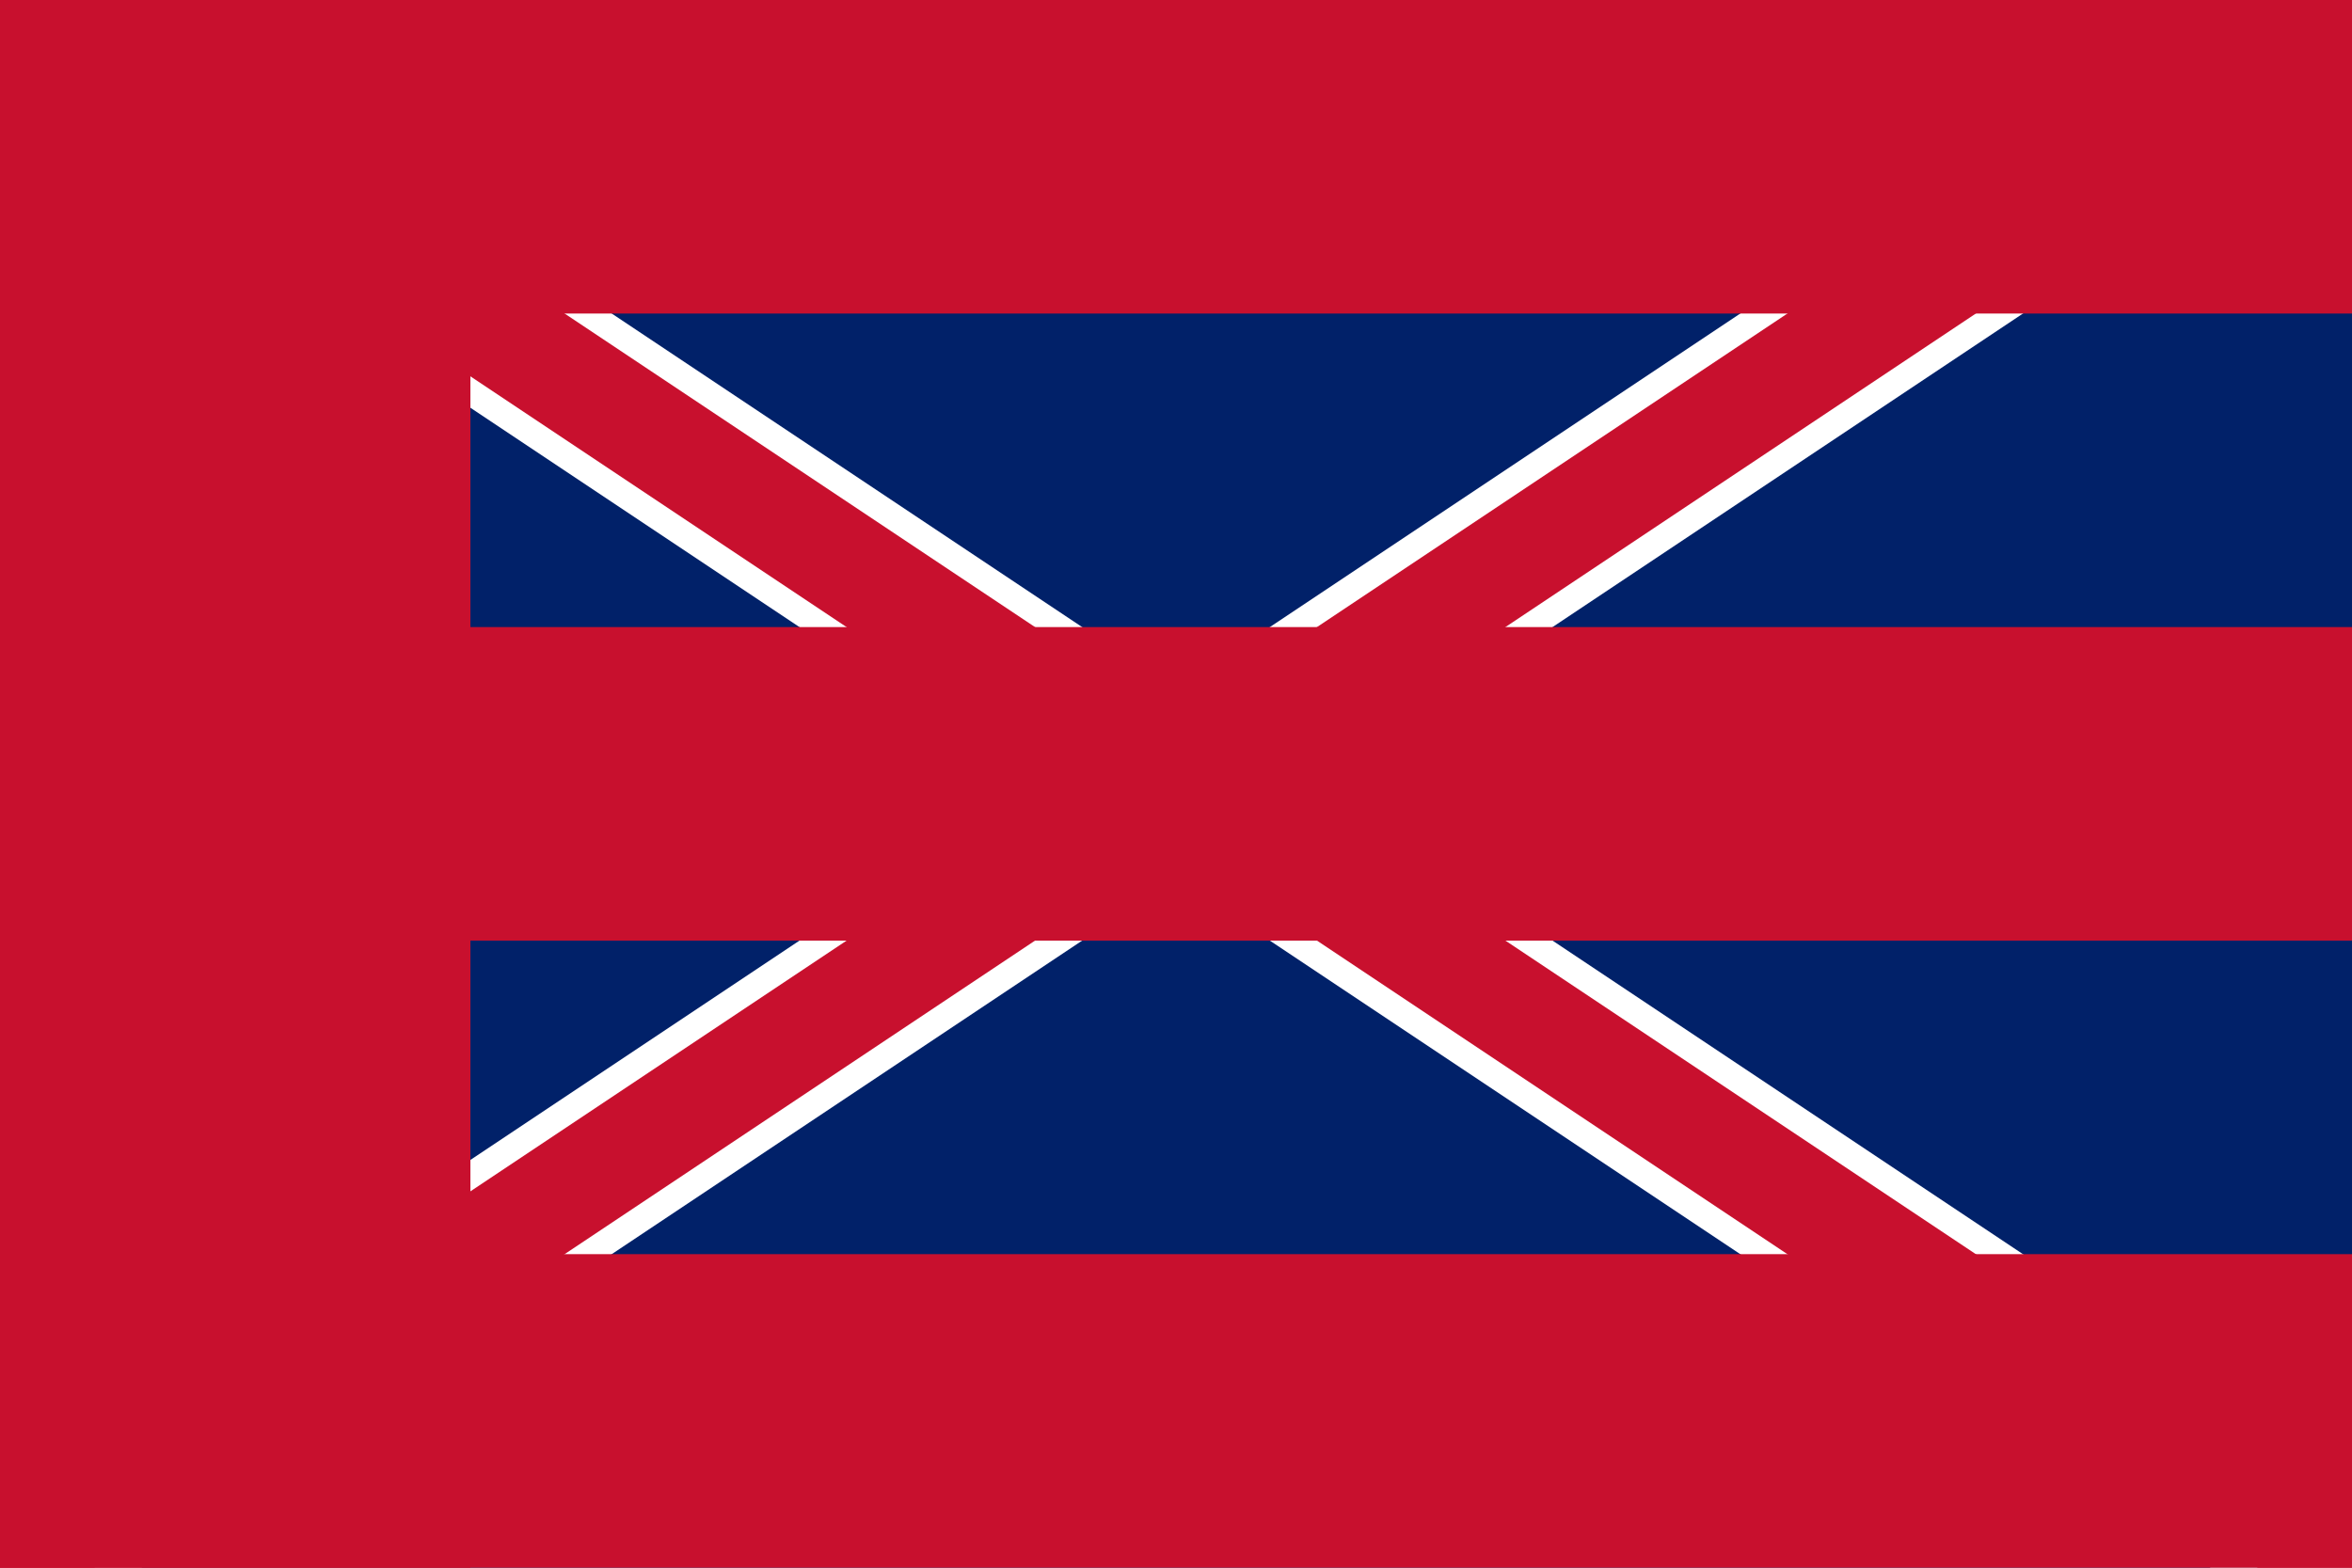
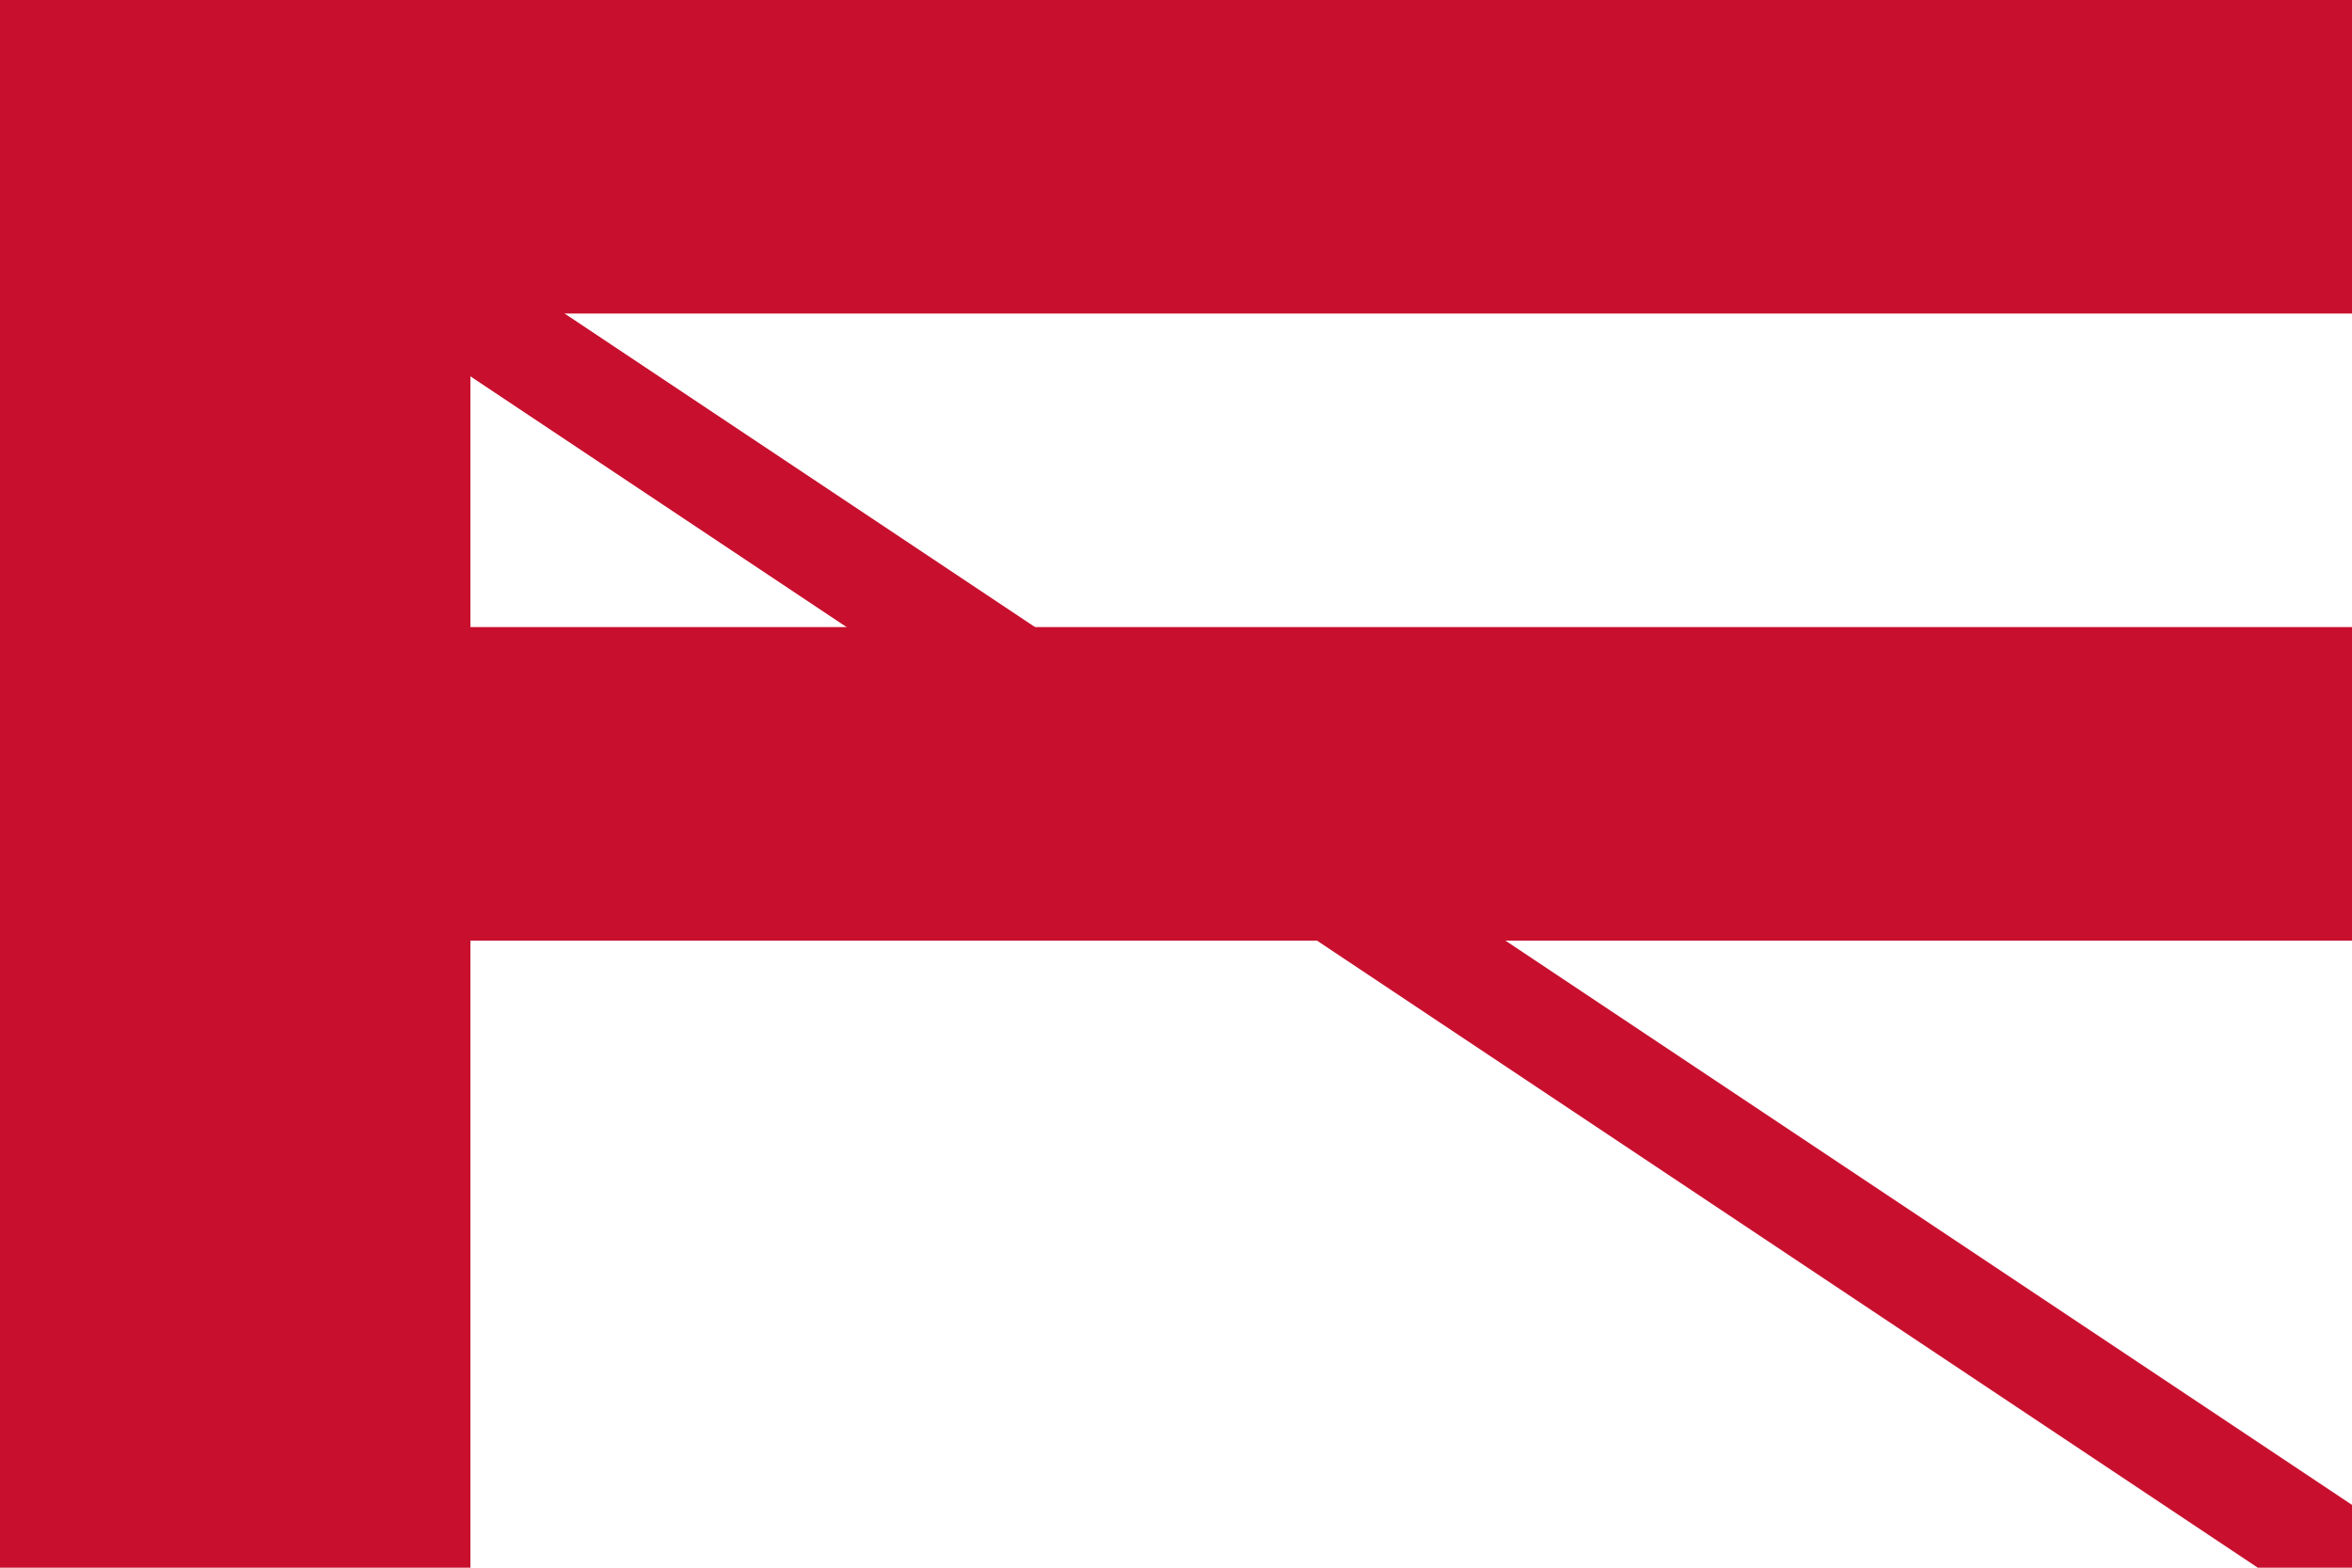
<svg xmlns="http://www.w3.org/2000/svg" viewBox="0 0 900 600">
-   <rect width="900" height="600" fill="#012169" />
  <g fill="none" stroke="#ffffff" stroke-width="60">
    <path d="m0,0 l900,600" />
-     <path d="m900,0 l-900,600" />
  </g>
  <g fill="none" stroke="#C8102E" stroke-width="40">
    <path d="m0,0 l900,600" />
-     <path d="m900,0 l-900,600" />
  </g>
  <rect width="180" height="600" fill="#C8102E" />
  <rect y="0" width="900" height="120" fill="#C8102E" />
  <rect y="240" width="900" height="120" fill="#C8102E" />
-   <rect y="480" width="900" height="120" fill="#C8102E" />
</svg>